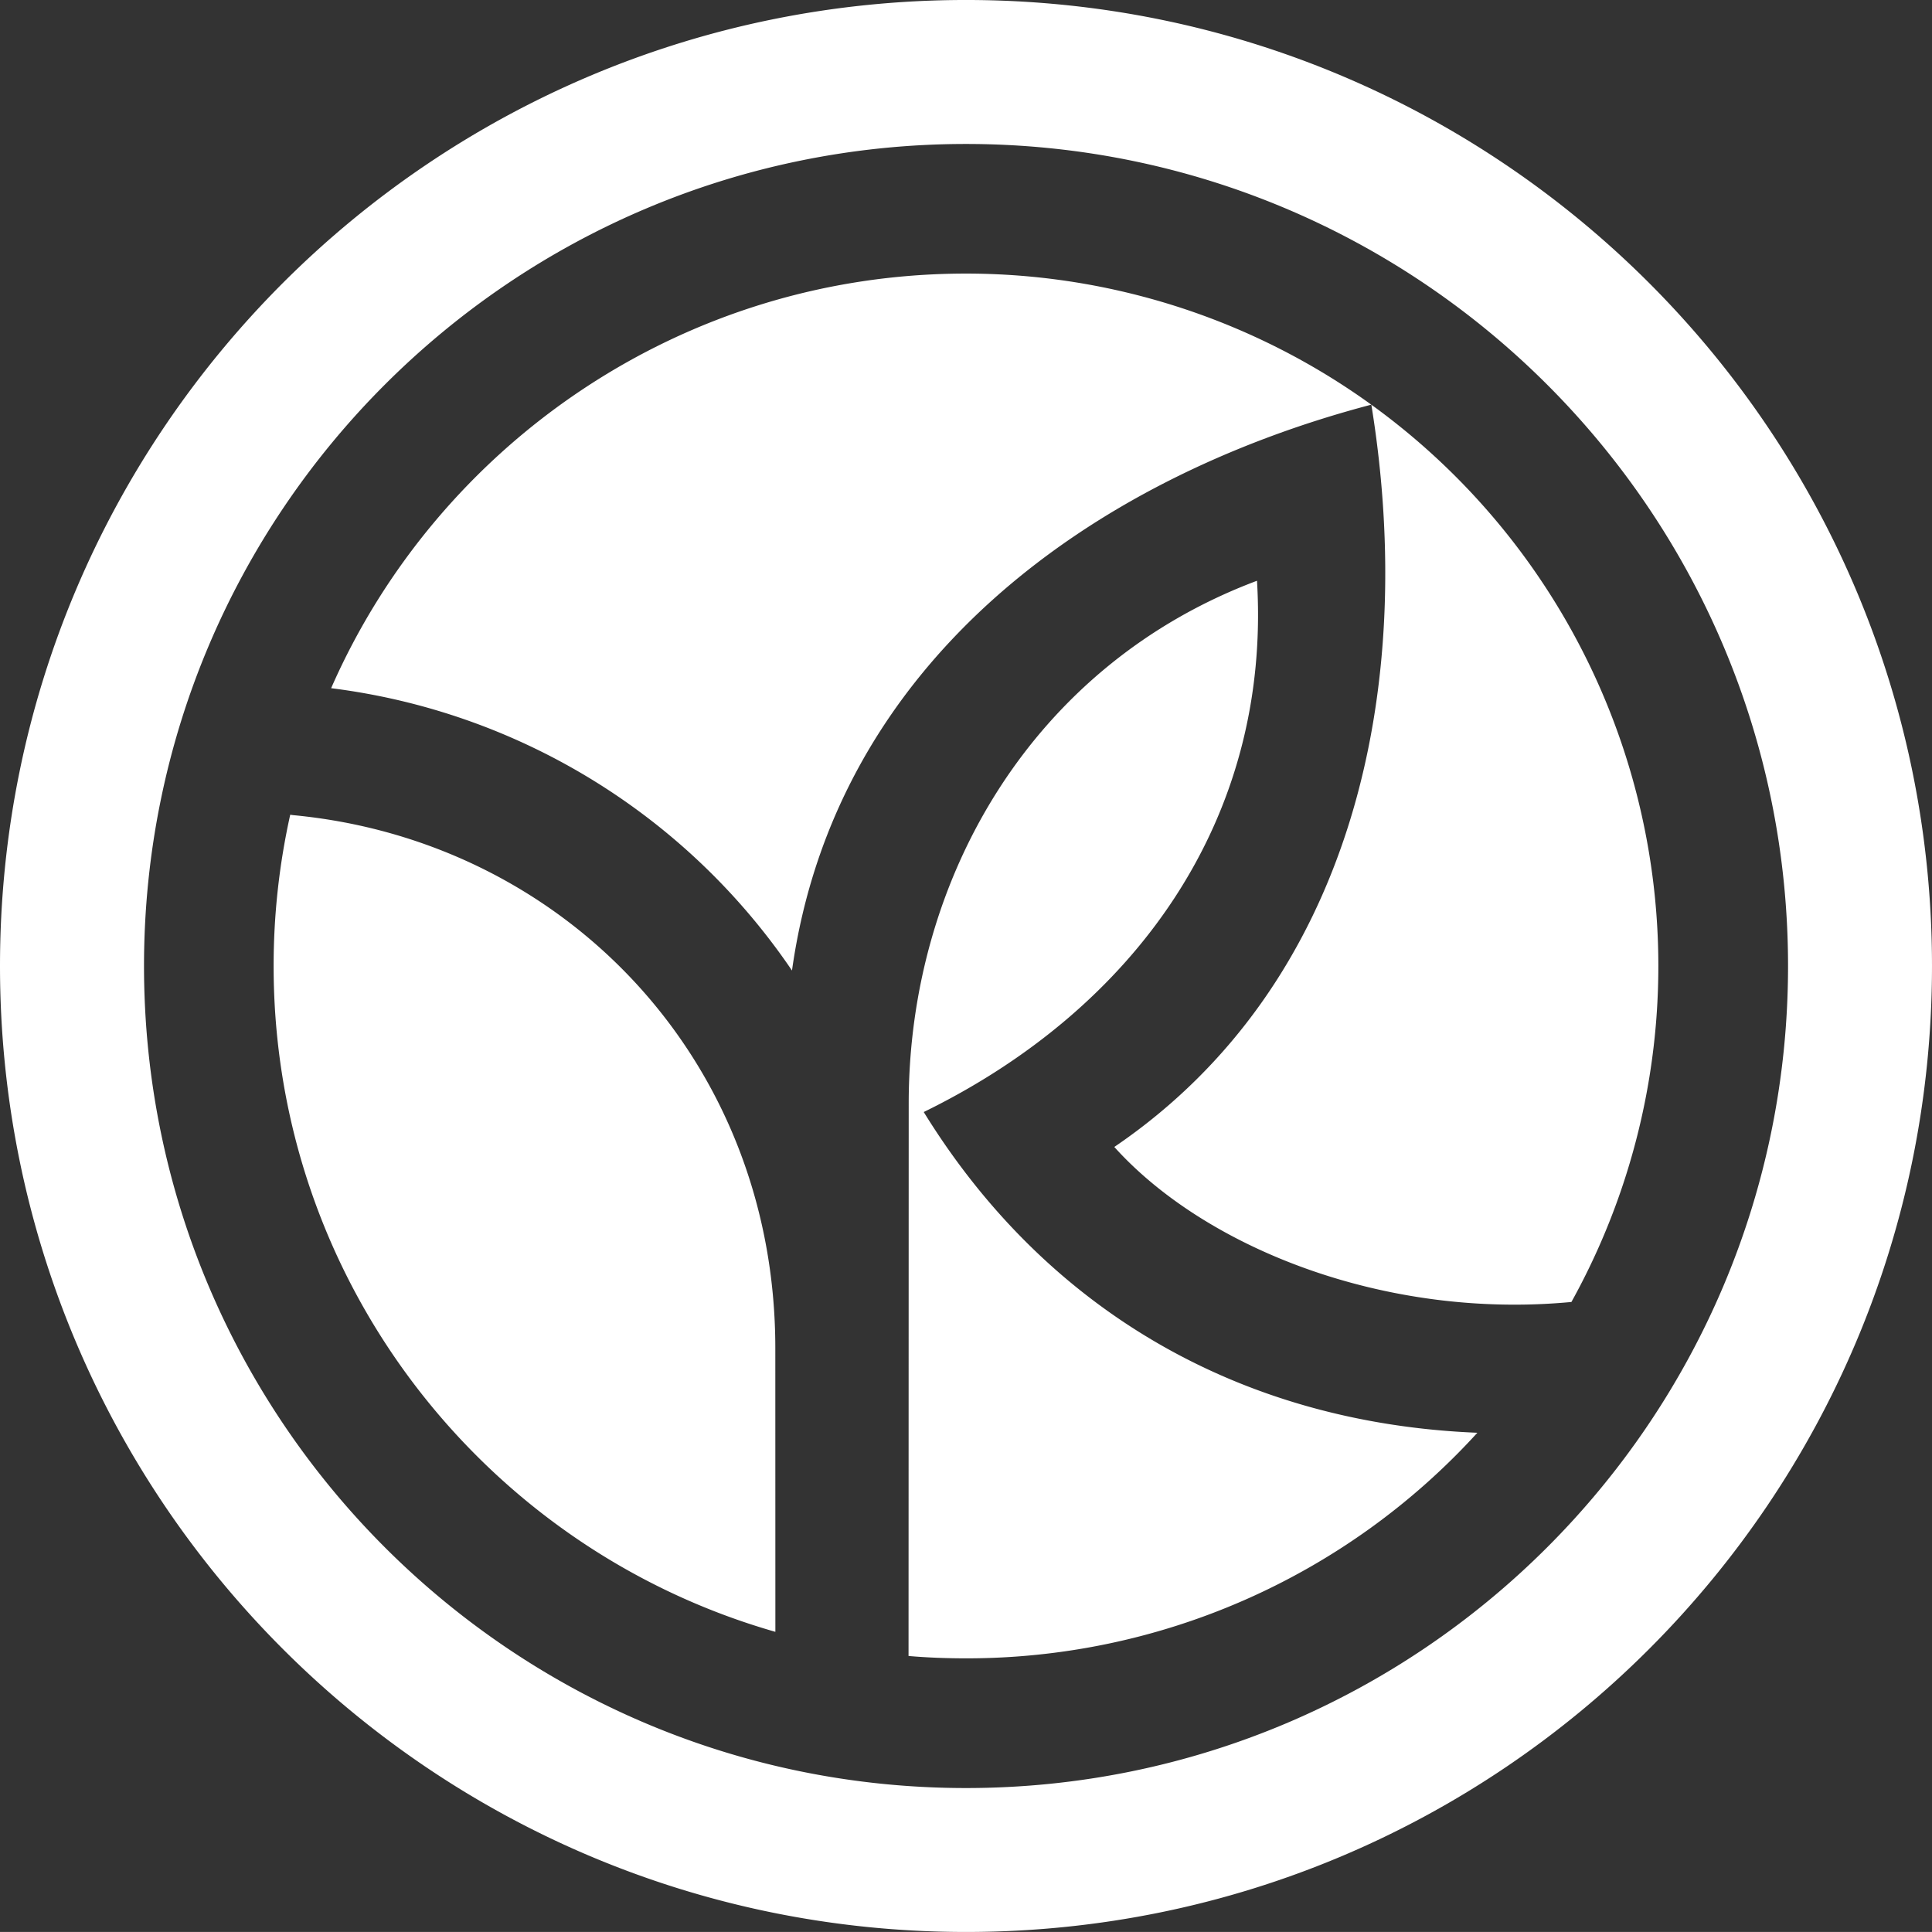
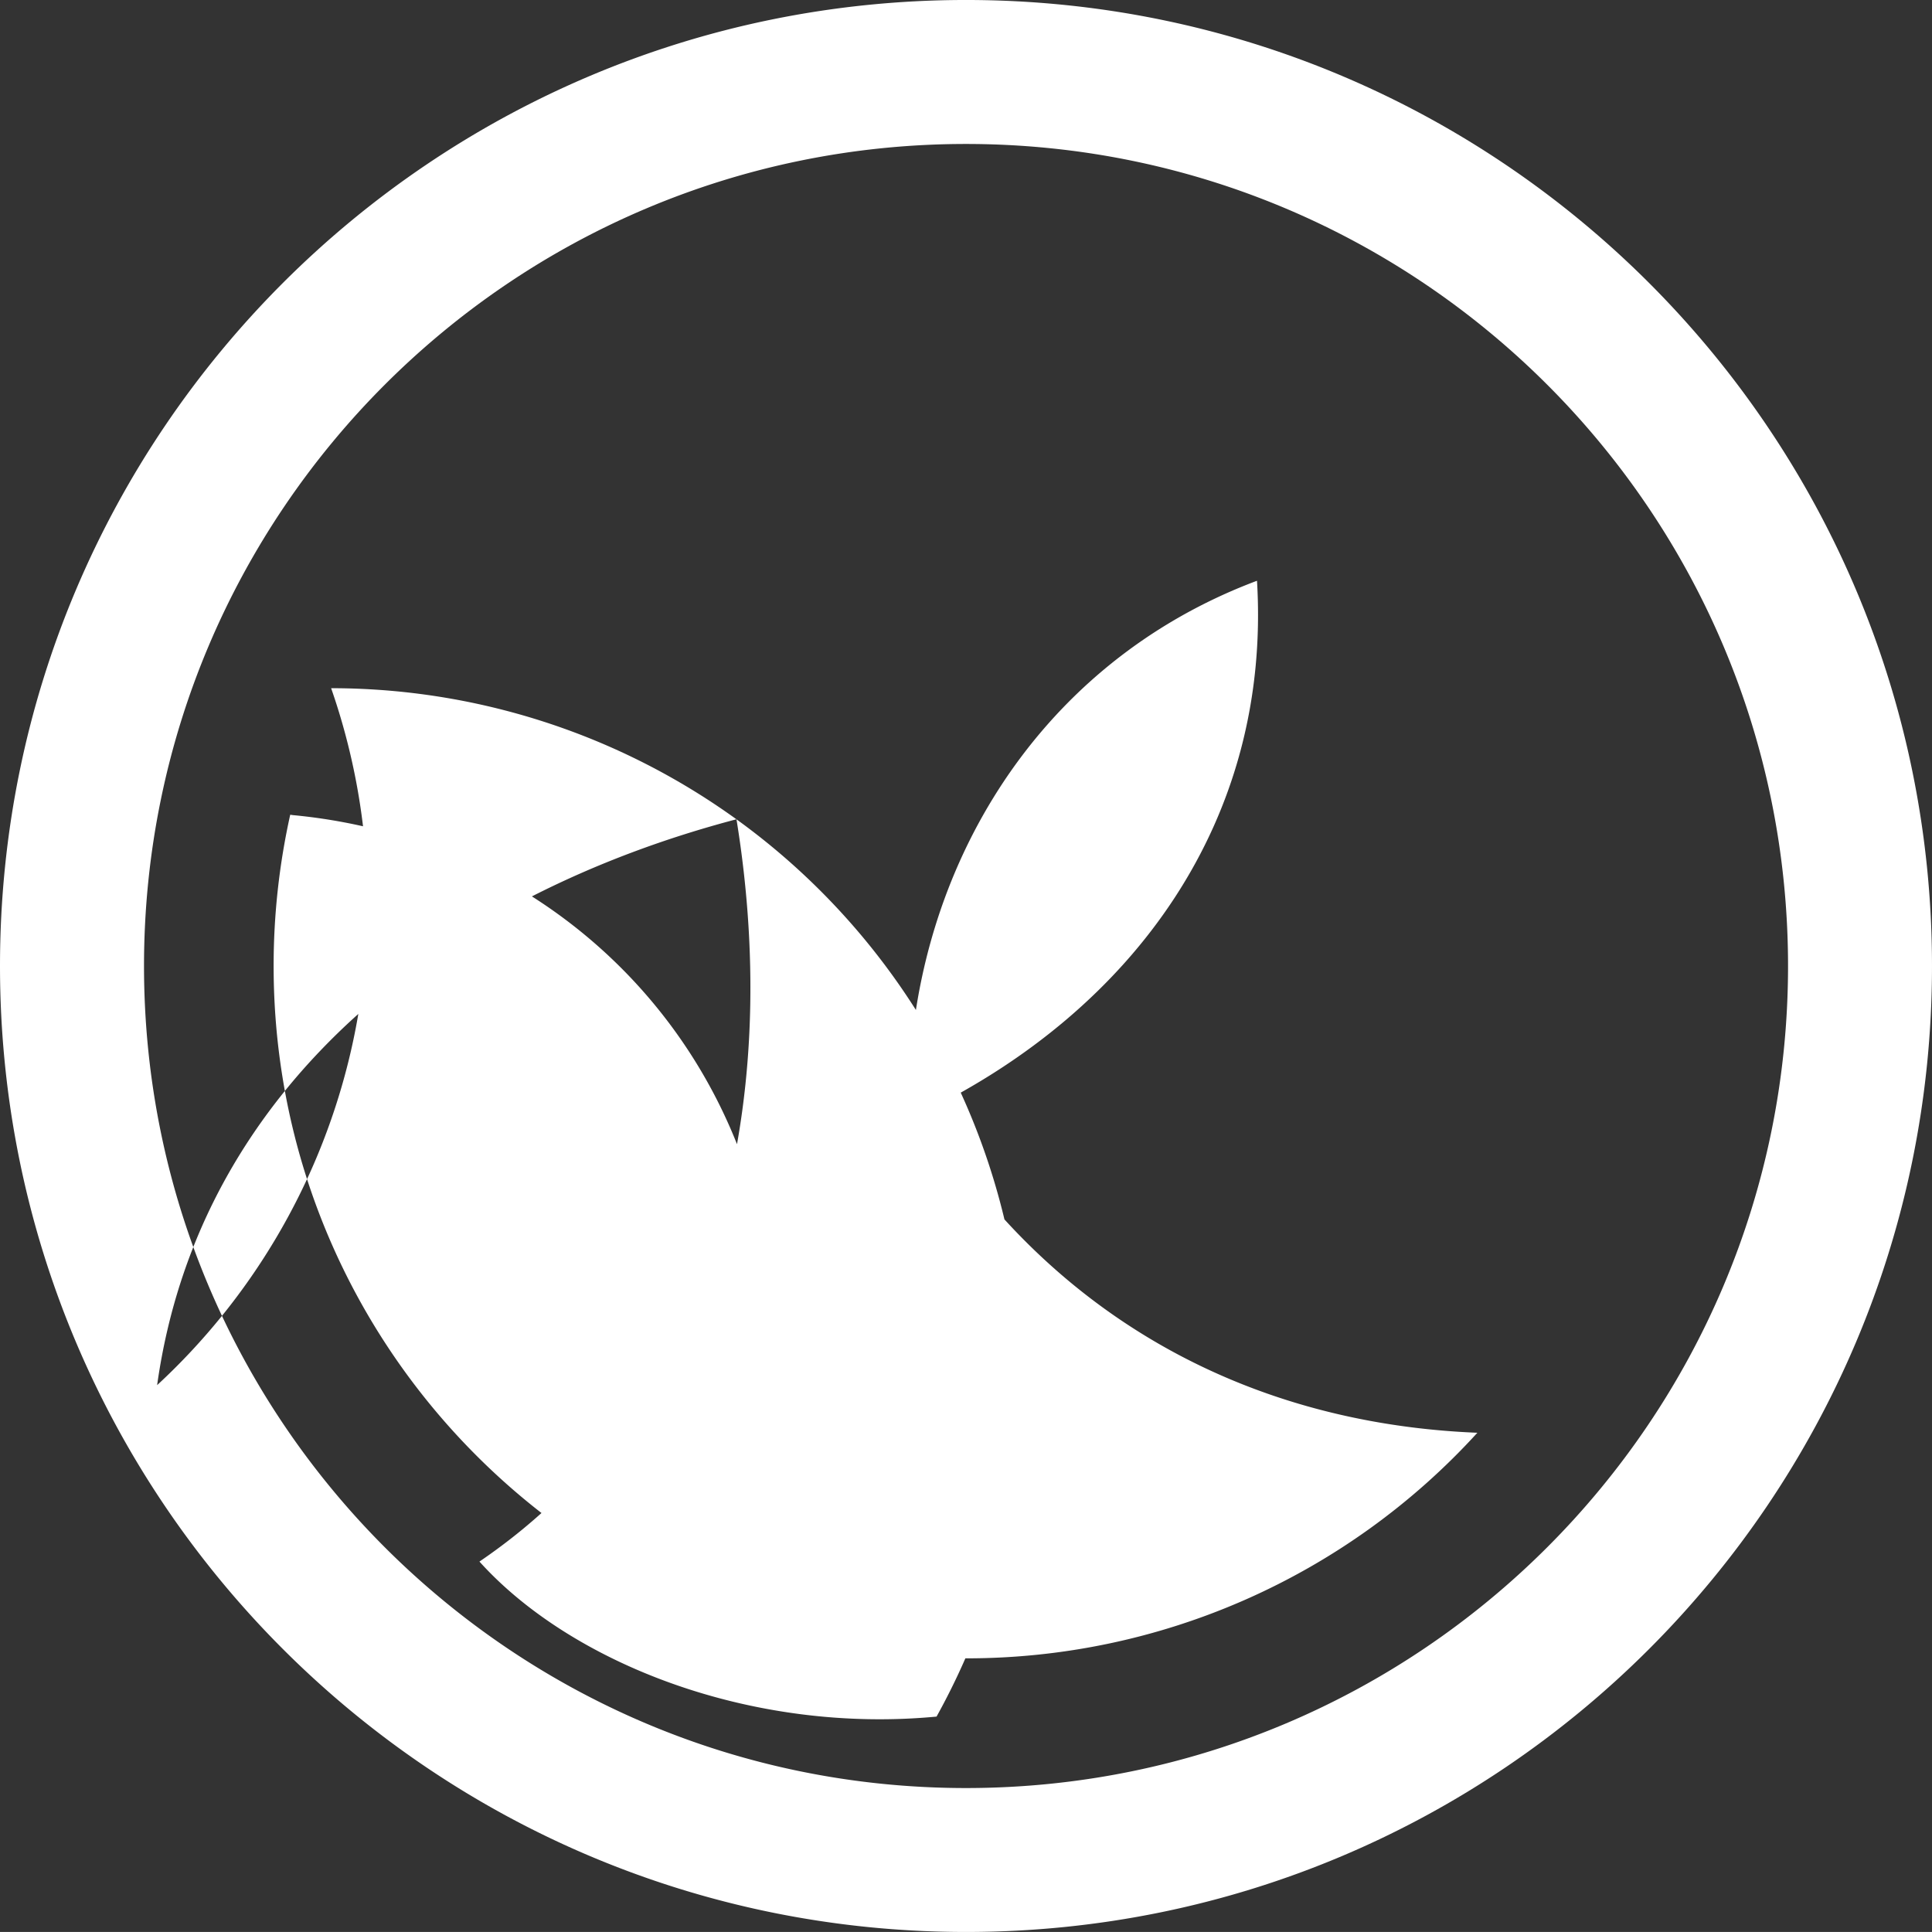
<svg xmlns="http://www.w3.org/2000/svg" width="589.408" height="589.395" viewBox="0 0 589.408 589.395">
  <rect x="0" y="0" width="589.408" height="589.395" fill="#333333" stroke="none" />
-   <path id="Path_10117" data-name="Path 10117" d="M353.012,272.059c-138.5,0-250.767,112.274-250.767,250.776s112.27,250.792,250.767,250.792S603.8,661.336,603.8,522.835,491.513,272.059,353.012,272.059M58.31,522.835c0-162.766,131.945-294.7,294.7-294.7s294.706,131.932,294.706,294.7c0,162.782-131.94,294.7-294.706,294.7s-294.7-131.915-294.7-294.7M159.331,438.09C191.937,363.753,266.56,311.6,353.012,311.6a211.259,211.259,0,0,1,184.7,313.741c-56.852,5.383-111.672-16.461-139.454-47.294,72.7-49.424,92.539-139.586,78.414-226.461-86.192,22.677-163.632,79.14-176.746,172.636A199.938,199.938,0,0,0,159.331,438.09M441.79,405.31c4.4,73.1-37.489,130.733-101.67,162.079,37.309,60.5,96.667,94.933,168.9,97.849a210.662,210.662,0,0,1-156,68.818c-5.9,0-11.748-.214-17.536-.717l.051-168.567c0-68.583,37.719-133.768,106.264-159.462M294.858,725.971c-88.373-25.264-153.071-106.657-153.071-203.136a212.392,212.392,0,0,1,5.063-46.142l.832.12c82.559,7.769,147.159,74.584,147.159,162.611Z" transform="translate(-58.31 -228.137)" fill="#fff" />
+   <path id="Path_10117" data-name="Path 10117" d="M353.012,272.059c-138.5,0-250.767,112.274-250.767,250.776s112.27,250.792,250.767,250.792S603.8,661.336,603.8,522.835,491.513,272.059,353.012,272.059M58.31,522.835c0-162.766,131.945-294.7,294.7-294.7s294.706,131.932,294.706,294.7c0,162.782-131.94,294.7-294.706,294.7s-294.7-131.915-294.7-294.7M159.331,438.09a211.259,211.259,0,0,1,184.7,313.741c-56.852,5.383-111.672-16.461-139.454-47.294,72.7-49.424,92.539-139.586,78.414-226.461-86.192,22.677-163.632,79.14-176.746,172.636A199.938,199.938,0,0,0,159.331,438.09M441.79,405.31c4.4,73.1-37.489,130.733-101.67,162.079,37.309,60.5,96.667,94.933,168.9,97.849a210.662,210.662,0,0,1-156,68.818c-5.9,0-11.748-.214-17.536-.717l.051-168.567c0-68.583,37.719-133.768,106.264-159.462M294.858,725.971c-88.373-25.264-153.071-106.657-153.071-203.136a212.392,212.392,0,0,1,5.063-46.142l.832.12c82.559,7.769,147.159,74.584,147.159,162.611Z" transform="translate(-58.31 -228.137)" fill="#fff" />
</svg>